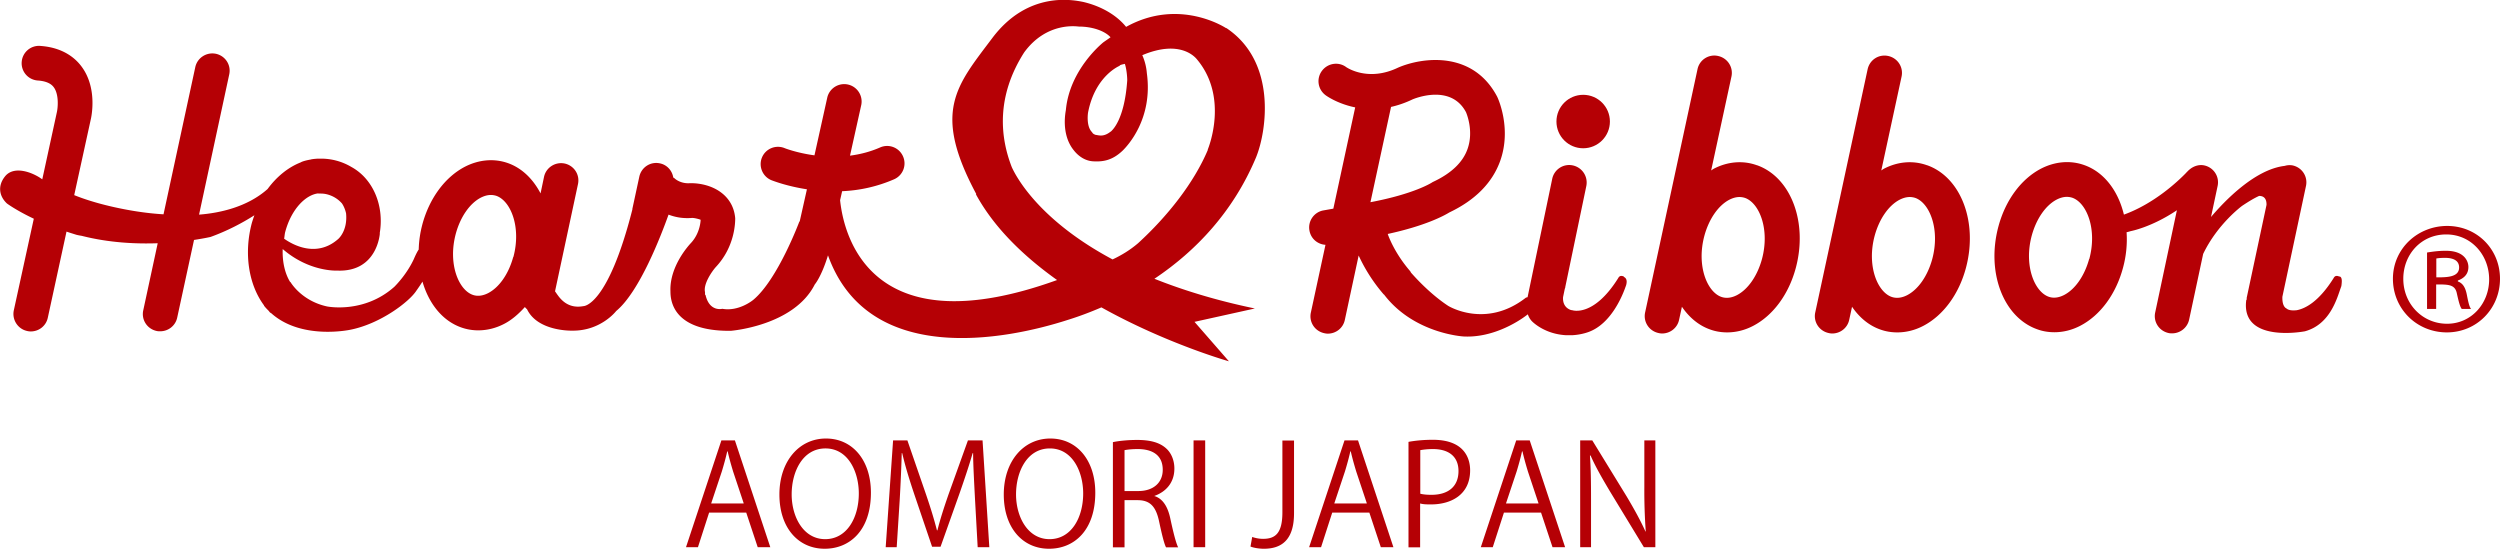
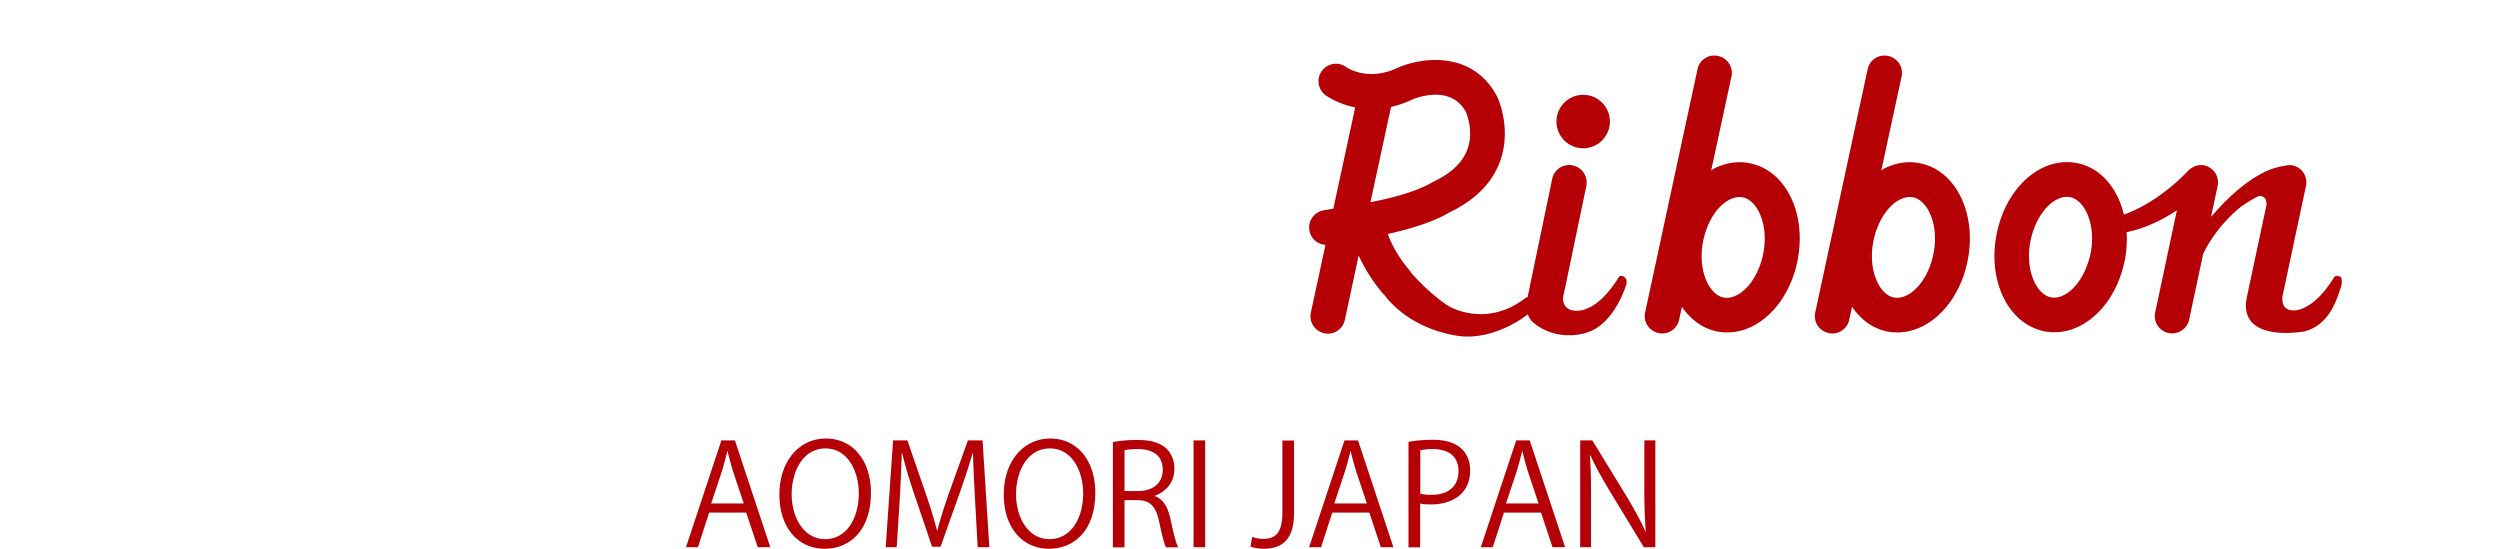
<svg xmlns="http://www.w3.org/2000/svg" id="_レイヤー_2" viewBox="0 0 159 34.91">
  <defs>
    <style>.cls-1{fill:#b50005}</style>
  </defs>
  <g id="_レイヤー_1-2">
    <path class="cls-1" d="M48.97 34.8h-.78l-.73-2.2H45.1l-.71 2.2h-.76l2.25-6.79h.86l2.25 6.79zm-1.67-2.79L46.63 30c-.14-.46-.26-.89-.35-1.29h-.03c-.09.41-.21.84-.34 1.27l-.68 2.04h2.06zm8.09-.67c0 2.39-1.34 3.56-2.94 3.56-1.68 0-2.88-1.33-2.88-3.45s1.26-3.56 2.96-3.56 2.86 1.39 2.86 3.44zm-5.04.1c0 1.44.75 2.85 2.13 2.85s2.14-1.36 2.14-2.91c0-1.36-.67-2.86-2.12-2.86s-2.15 1.48-2.15 2.92zm12.56 3.36h-.73l-.17-3.06c-.05-.97-.12-2.23-.12-2.92h-.03c-.22.77-.5 1.6-.83 2.55l-1.21 3.4h-.54l-1.13-3.33c-.33-.98-.59-1.84-.77-2.62h-.03c-.02.83-.07 1.95-.13 2.99l-.19 2.99h-.7l.47-6.79h.91l1.19 3.45c.29.85.51 1.57.69 2.27h.03c.17-.69.4-1.4.7-2.27l1.24-3.45h.93l.43 6.79zm6.75-3.46c0 2.39-1.34 3.56-2.94 3.56-1.68 0-2.88-1.33-2.88-3.45s1.26-3.56 2.96-3.56 2.86 1.39 2.86 3.44zm-5.04.1c0 1.44.75 2.85 2.13 2.85s2.14-1.36 2.14-2.91c0-1.36-.67-2.86-2.12-2.86s-2.15 1.48-2.15 2.92zm8.81.11c.53.17.84.68 1 1.42.21.98.37 1.58.5 1.84h-.77c-.11-.2-.26-.79-.44-1.64-.2-.95-.57-1.36-1.37-1.36h-.83v3h-.74v-6.69c.42-.09 1.01-.14 1.54-.14.88 0 1.46.18 1.86.55.32.29.51.76.51 1.27 0 .9-.54 1.48-1.27 1.74v.03zm-1.03-.32c.95 0 1.55-.53 1.55-1.35 0-1.01-.76-1.32-1.59-1.32-.4 0-.69.04-.84.07v2.6h.87zm3.51-3.22h.74v6.79h-.74v-6.79zm6.39 4.63c0 1.74-.83 2.26-1.92 2.26-.3 0-.66-.06-.85-.14l.11-.61c.17.06.41.12.69.12.78 0 1.23-.35 1.23-1.69v-4.56h.74v4.62zm6.3 2.16h-.78l-.73-2.2h-2.36l-.71 2.2h-.76l2.25-6.79h.86l2.25 6.79zm-1.67-2.79L86.26 30c-.14-.46-.26-.89-.35-1.29h-.03c-.09.41-.21.84-.34 1.27l-.68 2.04h2.06zm2.66-3.91c.39-.07.91-.13 1.54-.13 2.19 0 2.37 1.41 2.37 1.94 0 1.6-1.27 2.17-2.48 2.17-.26 0-.49 0-.7-.06v2.79h-.74v-6.7zm.74 3.3c.19.05.43.07.71.07 1.07 0 1.72-.53 1.72-1.51s-.69-1.4-1.62-1.4c-.37 0-.65.04-.81.07v2.76zm9.19 3.4h-.78l-.73-2.2h-2.36l-.71 2.2h-.76l2.25-6.79h.86l2.25 6.79zm-1.67-2.79L97.18 30c-.14-.46-.26-.89-.35-1.29h-.03c-.09.41-.21.84-.34 1.27l-.68 2.04h2.06zm7.44 2.79h-.74l-2.17-3.57c-.45-.76-.89-1.51-1.22-2.26h-.04c.06.87.07 1.67.07 2.84v2.99h-.69v-6.79h.77l2.19 3.57c.48.81.87 1.51 1.19 2.22h.02a36.2 36.2 0 01-.09-2.83v-2.96h.7v6.79zm6.45-24.29c-.88-.32-1.87-.24-2.76.23-.05.03-.1.07-.15.1l1.29-5.97c.13-.6-.25-1.18-.85-1.31a1.09 1.09 0 00-1.31.85l-3.33 15.46c-.13.6.25 1.18.85 1.31.08.02.16.03.23.03.51 0 .97-.35 1.08-.87l.18-.83c.45.66 1.05 1.18 1.78 1.44.35.13.72.19 1.1.19.56 0 1.13-.14 1.66-.42 1.26-.66 2.25-2 2.7-3.67.78-2.9-.3-5.77-2.46-6.54zm.32 5.97c-.29 1.06-.88 1.92-1.59 2.29-.35.18-.69.22-1 .11-.91-.33-1.58-2-1.07-3.89.29-1.06.88-1.92 1.59-2.29.22-.11.43-.17.64-.17.12 0 .24.02.36.06.91.33 1.58 2 1.07 3.89zm10.5-5.97c-.89-.32-1.87-.24-2.76.23-.05.03-.1.07-.15.1l1.29-5.97c.13-.6-.25-1.18-.85-1.31-.61-.13-1.18.25-1.31.85l-3.33 15.46c-.13.6.25 1.18.85 1.31.08.02.16.03.23.03.51 0 .97-.35 1.08-.87l.18-.83c.45.66 1.05 1.18 1.78 1.44.35.13.72.19 1.1.19.56 0 1.13-.14 1.66-.42 1.26-.66 2.25-2 2.7-3.67.78-2.9-.3-5.77-2.46-6.54zm.33 5.97c-.29 1.06-.88 1.92-1.59 2.29-.35.18-.69.22-1 .11-.91-.33-1.58-2-1.07-3.89.29-1.06.88-1.92 1.59-2.29.22-.11.43-.17.64-.17.12 0 .24.02.36.06.91.33 1.58 2 1.07 3.89zm-19.61 1.11c-.24-.11-.32.02-.37.11-1.57 2.5-2.91 2.03-2.91 2.03a.42.42 0 01-.16-.04c-.36-.16-.45-.49-.43-.79l.11-.53.03-.08v-.03l1.34-6.43c.12-.6-.26-1.18-.86-1.31a1.1 1.1 0 00-1.31.86l-1.56 7.49v.03c-.06.01-.12.03-.15.06-2.55 1.96-4.91.49-4.91.49-1.08-.71-2-1.7-2.36-2.11-.02-.03-.03-.06-.05-.09-1.01-1.17-1.39-2.25-1.43-2.37 2.4-.52 3.58-1.16 3.92-1.37 1.64-.78 2.73-1.88 3.23-3.27.74-2.06-.13-3.97-.19-4.09-1.55-2.95-4.77-2.51-6.3-1.85-1.89.91-3.22.02-3.3-.03-.48-.36-1.17-.26-1.54.23-.37.49-.27 1.18.22 1.55.05.04.76.55 1.89.78l-1.39 6.44-.62.11c-.6.1-1.01.68-.9 1.28.09.52.52.88 1.02.91l-.93 4.31c-.13.6.25 1.18.85 1.31.08.02.16.03.23.03.51 0 .97-.35 1.08-.87l.88-4.1c.28.61.77 1.52 1.59 2.47 0 0 .02.01.03.02 1.9 2.49 5.06 2.66 5.06 2.66 1.74.09 3.34-.83 4.08-1.41.05.15.13.3.25.43 0 0 .77.83 2.2.9h.36c.63-.03 1.09-.22 1.09-.22 1.34-.51 2.05-2.13 2.29-2.79s0-.01 0-.02.01-.03.02-.04c.21-.53-.08-.62-.1-.64zM89.84 6.32c.1-.04 2.43-1.02 3.4.82 0 .01.52 1.16.09 2.35-.3.84-1.03 1.53-2.15 2.06-.05.02-.11.06-.16.09-.01 0-1.1.7-3.86 1.22l1.31-6.06c.44-.1.89-.25 1.37-.48zm58.94 11.27c-.24-.11-.32.02-.37.11-.95 1.51-1.81 1.93-2.34 2.03-.57.06-.64-.13-.7-.14-.19-.15-.22-.47-.21-.72l1.5-7.04c.13-.6-.25-1.18-.85-1.31-.17-.03-.34-.02-.5.03-1.91.22-3.84 2.25-4.69 3.25l.42-1.97c.13-.6-.25-1.18-.85-1.31-.33-.07-.66.04-.91.24s-.03.03-.07.06c-.06.06-.12.11-.17.17-.54.56-2.05 1.97-3.96 2.66-.36-1.5-1.25-2.7-2.52-3.15-.89-.32-1.87-.23-2.76.23-1.26.66-2.25 2-2.7 3.67-.78 2.9.3 5.77 2.46 6.54.35.13.72.19 1.1.19.56 0 1.13-.14 1.66-.42 1.26-.66 2.25-2 2.7-3.67.21-.77.28-1.54.23-2.27.09-.02.17-.04.26-.07 0 0 1.32-.24 2.94-1.33l-1.38 6.5c-.13.6.25 1.18.85 1.31.08.02.15.02.23.02.51 0 .97-.36 1.08-.88l.89-4.17c.92-1.92 2.48-3.06 2.48-3.06.45-.3.79-.5 1.08-.63.24 0 .48.11.47.57l-1.26 5.91v.1c-.01.02-.03.05-.03.06-.35 2.76 3.73 1.97 3.73 1.97 1.62-.44 2.05-2.13 2.29-2.79s0-.01 0-.02.01-.03.02-.04c.12-.63-.08-.62-.1-.64zm-15.91-1.12c-.29 1.06-.88 1.92-1.59 2.29-.35.18-.69.22-.99.11-.91-.33-1.58-2-1.07-3.89.29-1.06.88-1.92 1.59-2.29.22-.11.43-.17.64-.17.12 0 .24.02.36.06.91.33 1.58 2 1.07 3.89z" />
    <circle class="cls-1" cx="100.69" cy="7.73" r="1.7" />
-     <path class="cls-1" d="M77.98 1.79s-2.96-1.97-6.36-.08C71.04.99 70.08.4 68.88.12c-.54-.1-3.47-.76-5.77 2.3s-3.83 4.67-1.02 9.92l-.02.02c1.17 2.15 3.07 3.96 5.16 5.45-11.58 4.18-13.53-2.48-13.8-5.08l.13-.57a9.25 9.25 0 003.31-.76c.56-.25.81-.9.56-1.46-.25-.56-.9-.81-1.46-.56-.64.28-1.29.44-1.91.52l.72-3.24a1.107 1.107 0 00-2.16-.48l-.82 3.7c-1.11-.15-1.88-.45-1.9-.46-.57-.23-1.21.04-1.44.6-.23.56.04 1.21.6 1.44.08.03.96.38 2.26.58l-.46 2.05h-.02s-1.37 3.68-2.93 4.98c0 0-.9.76-1.97.57 0 0-.82.22-1.07-.89h-.03v-.17c-.12-.51.43-1.31.69-1.6 1.22-1.3 1.23-2.85 1.23-3.1-.13-1.53-1.51-2.23-2.83-2.23h-.03c-.59.05-.95-.26-.99-.3-.03-.03-.06-.04-.09-.06-.07-.44-.4-.81-.85-.9-.6-.13-1.18.25-1.31.85l-.44 2.04v.04c-1.57 6.18-3.11 6.15-3.11 6.15-1.17.22-1.62-.7-1.81-.94l1.46-6.82c.13-.6-.25-1.18-.85-1.31-.59-.12-1.18.25-1.31.85l-.22 1.05c-.47-.9-1.17-1.6-2.06-1.92-.89-.32-1.87-.23-2.76.23-1.26.66-2.25 2-2.7 3.67a6.86 6.86 0 00-.23 1.59c-.07.1-.17.28-.32.63-.41.87-1.01 1.52-1.23 1.74-1.94 1.73-4.28 1.25-4.28 1.25-1.65-.36-2.33-1.56-2.33-1.56h-.02c-.33-.54-.5-1.28-.47-2.09 1.7 1.47 3.46 1.37 3.46 1.37 2.57.11 2.72-2.37 2.72-2.37h-.01c.3-1.77-.43-3.47-1.8-4.22a3.77 3.77 0 00-1.99-.53c-.1 0-.19 0-.29.01-.14.01-.24.03-.24.03-.04 0-.06.02-.1.02-.15.03-.3.06-.45.11-.06.02-.11.04-.16.07-.79.31-1.52.9-2.1 1.69-1.29 1.15-3.05 1.53-4.36 1.63l1.92-8.92c.13-.6-.25-1.18-.85-1.31-.59-.12-1.18.25-1.31.85l-2.02 9.36c-2.39-.14-4.5-.81-4.5-.81-.44-.13-.83-.27-1.18-.41l1.05-4.8c.05-.2.43-2-.57-3.36-.4-.55-1.19-1.23-2.64-1.33a1.1 1.1 0 00-1.18 1.02A1.1 1.1 0 002.4 5.12c.74.05.95.34 1.02.43.34.46.26 1.3.2 1.57l-.93 4.28h-.01c-.6-.44-1.8-.9-2.37-.17-.48.61-.35 1.26.13 1.71.04.03.63.46 1.71.97L.88 19.73c-.13.6.25 1.19.84 1.32.08.02.16.03.24.03.51 0 .97-.35 1.08-.87l1.19-5.48c.2.07.4.13.62.2.11.03.23.05.35.07 1.73.44 3.43.52 4.83.47l-.92 4.27c-.13.6.25 1.18.85 1.31.08.02.16.02.23.02.51 0 .97-.35 1.08-.87l1.07-4.94c.66-.1 1.05-.19 1.05-.19 1.05-.38 1.99-.87 2.79-1.38-.06.16-.11.32-.16.48-.52 1.94-.21 3.93.77 5.25v.02c.09.12.19.22.29.32.03.03.06.08.09.11.02.02.05.03.08.05 1.93 1.73 5.04 1.05 5.04 1.05 1.91-.38 3.74-1.78 4.19-2.48.1-.14.24-.34.39-.58.4 1.38 1.25 2.48 2.45 2.91.36.13.72.19 1.1.19.56 0 1.13-.14 1.66-.42.48-.25.91-.63 1.3-1.06.05.05.09.1.14.14.69 1.43 2.88 1.36 2.88 1.36 1.82.02 2.79-1.25 2.79-1.25 1.49-1.23 2.86-4.82 3.33-6.13.41.16.91.26 1.5.21.17 0 .49.09.54.12 0 0-.01.83-.62 1.48-.15.16-1.36 1.49-1.3 3.06 0 .51.08 2.56 3.84 2.52 0 0 4.01-.31 5.34-2.95 0 0 .42-.48.84-1.85 2.54 7.08 11.27 5.39 15.24 4.11.71-.22 1.43-.49 2.15-.8 4.14 2.31 8.11 3.43 8.11 3.43l-2.19-2.51 3.84-.85c-2.5-.52-4.61-1.18-6.39-1.89 2.65-1.77 5.02-4.28 6.46-7.71.69-1.68 1.34-6.09-1.89-8.24zM20.25 12.31h.06c.09 0 .19 0 .27.01.2.02.74.13 1.17.62.12.18.21.4.26.63.11 1.12-.5 1.63-.5 1.63-1.38 1.22-2.91.36-3.44-.02.03-.14.03-.28.07-.43.4-1.49 1.33-2.37 2.1-2.45zm12.39 4.04c-.29 1.06-.88 1.92-1.59 2.29-.35.18-.69.22-.99.11-.91-.33-1.58-2-1.07-3.89.29-1.06.88-1.92 1.59-2.29.22-.11.43-.17.64-.17.12 0 .24.02.36.06.91.33 1.58 2 1.07 3.89zM71.21 4.18c0-.06.32-.11.33-.12.14.42.16 1.04.15 1.08-.18 2.51-.96 3.14-1.01 3.2-.02.02-.1.07-.11.08-.43.31-.72.17-.88.16-.19-.06-.22-.15-.22-.15s-.03-.04-.05-.06c-.35-.4-.22-1.21-.22-1.21.45-2.34 2-2.97 2-2.97zm5.61 5.35c-.89 2.11-2.57 4.23-4.44 5.94-.54.46-1.09.78-1.62 1.03-4.66-2.49-6.12-5.23-6.41-5.87-.74-1.9-1.01-4.48.79-7.3 1.45-1.98 3.4-1.64 3.48-1.64.82 0 1.63.26 2.01.68-.06.05-.42.29-.48.34-.08.07-2.12 1.73-2.36 4.28 0 .06-.35 1.54.52 2.59.12.15.54.64 1.21.68.58.03 1.2-.02 1.9-.7.27-.27 1.92-1.99 1.52-4.9a3.51 3.51 0 00-.29-1.15c2.44-1.03 3.39.16 3.48.27 2.02 2.41.74 5.6.68 5.74zm78.82 4.84c1.89 0 3.36 1.47 3.36 3.36s-1.47 3.41-3.38 3.41-3.43-1.49-3.43-3.41 1.58-3.36 3.45-3.36zm0 6.22c1.53 0 2.67-1.28 2.67-2.82s-1.13-2.86-2.73-2.86-2.73 1.28-2.73 2.82c0 1.62 1.24 2.86 2.78 2.86zm-1.28-.95v-3.58c.38-.06.73-.11 1.2-.11 1.2 0 1.43.69 1.43 1.03 0 .48-.31.73-.67.86v.06c.31.11.48.38.57.84.11.57.17.78.27.91h-.59c-.11-.13-.19-.44-.31-.97-.11-.59-.53-.59-1.32-.59v1.56h-.59zm.59-2c.65 0 1.45 0 1.45-.63 0-.36-.25-.61-.9-.61-.29 0-.44.02-.55.04v1.2z" />
  </g>
</svg>